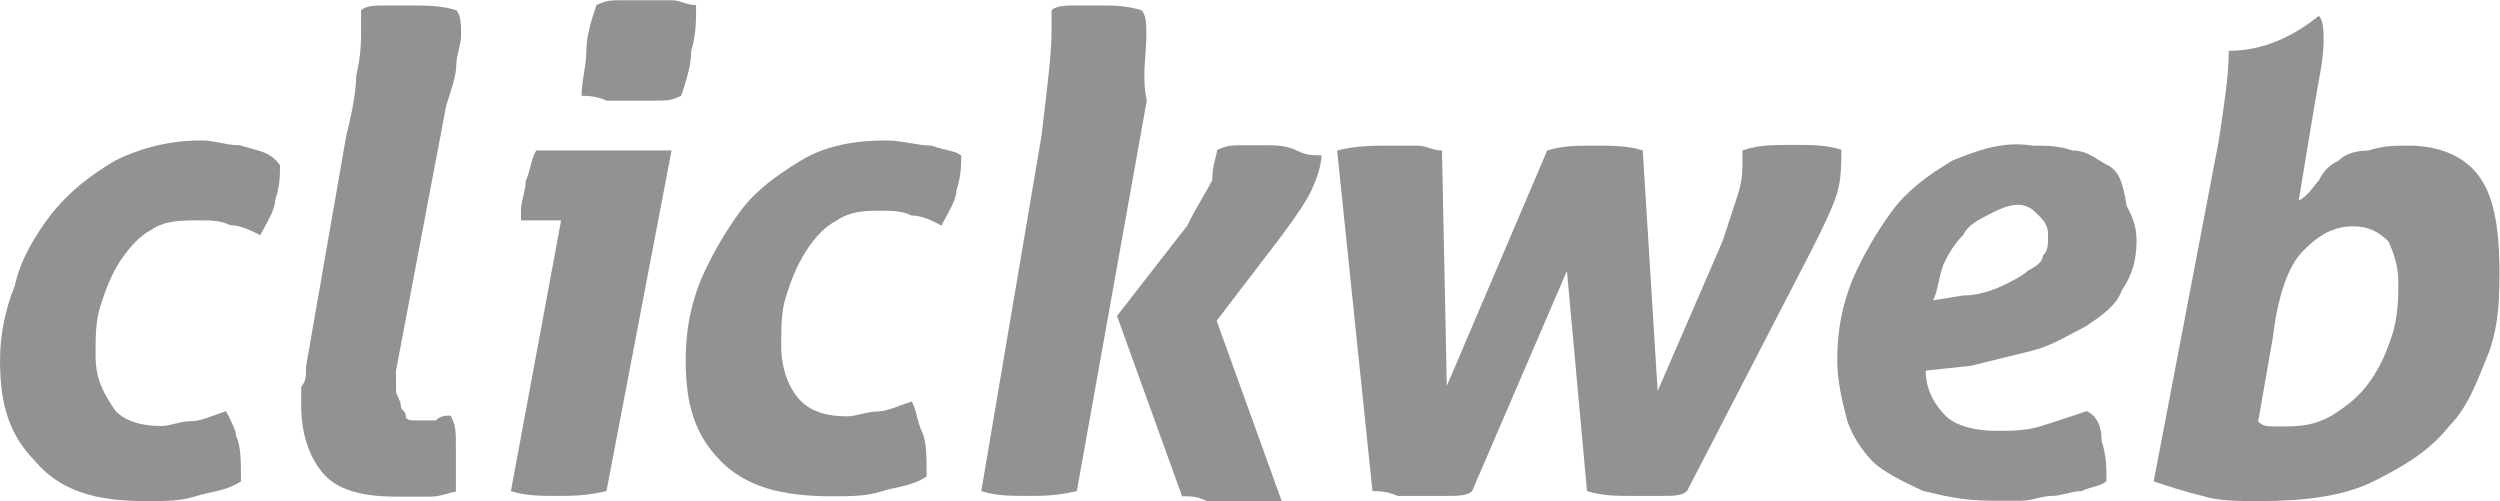
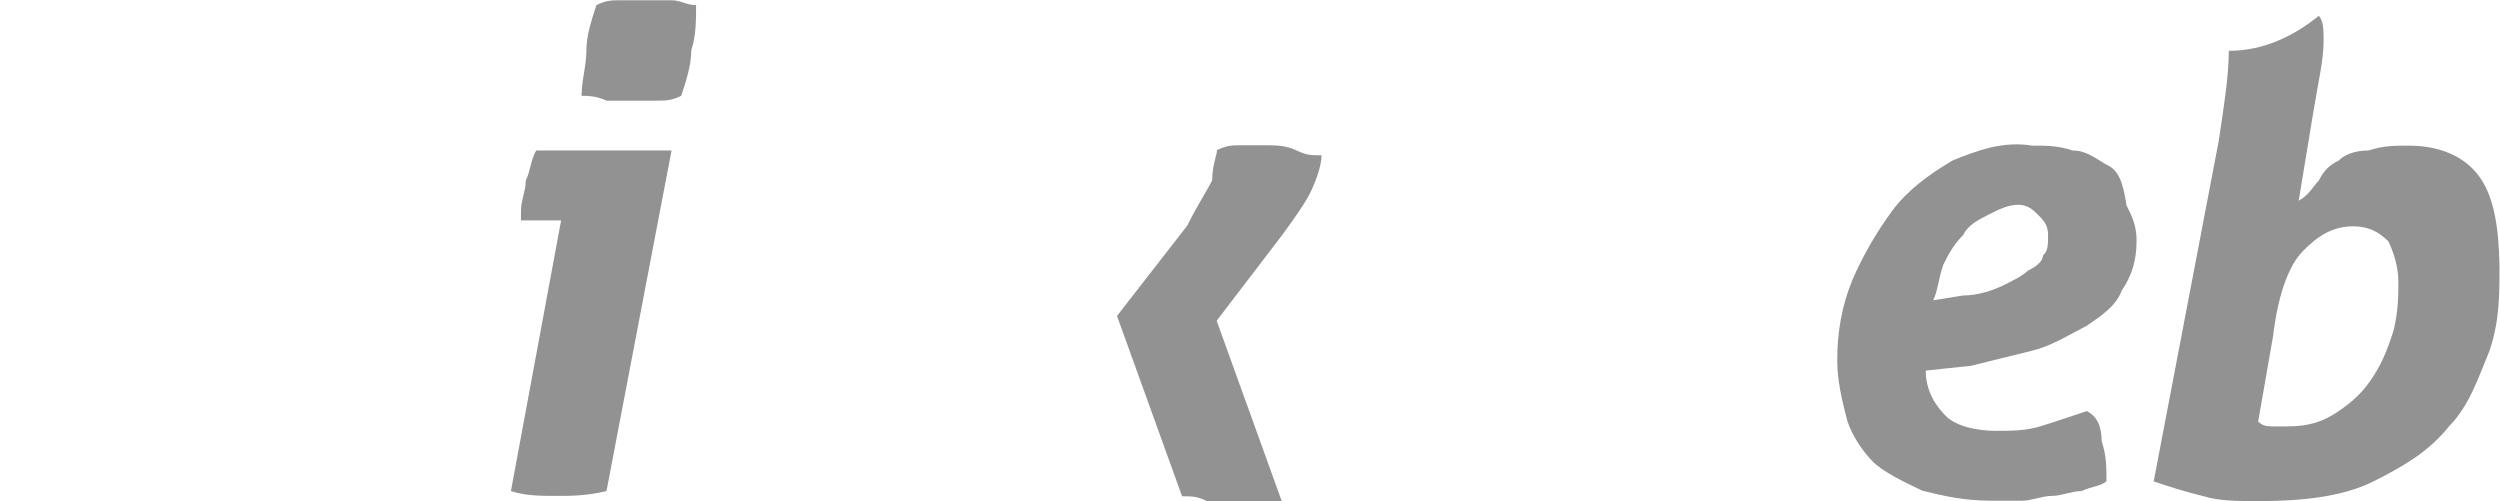
<svg xmlns="http://www.w3.org/2000/svg" version="1.1" width="2553" height="512" viewBox="0 0 2553 512">
  <title />
  <g id="icomoon-ignore">
</g>
-   <path fill="#929292" d="M204.686 143.411c-36.073 0-66.451 10.252-86.955 20.505-25.441 15.189-46.325 30.757-66.451 56.198-15.568 20.505-30.757 45.946-36.073 71.386-10.252 25.441-15.189 51.262-15.189 76.702 0 46.325 10.252 76.702 35.694 102.524 25.441 30.377 61.514 41.010 112.776 41.010 20.505 0 36.073 0 51.262-4.936s30.377-4.936 46.326-15.189c0-20.505 0-36.073-4.936-46.325 0-4.936-4.936-15.189-10.252-25.441-15.189 4.936-25.441 10.252-36.073 10.252s-20.505 4.936-30.377 4.936c-20.505 0-36.073-4.936-46.326-15.189-10.252-15.189-20.505-30.377-20.505-56.198 0-20.505 0-36.073 4.936-51.262s10.252-30.377 20.505-46.325c10.252-15.189 20.505-25.441 30.377-30.757 15.189-10.252 30.377-10.252 51.262-10.252 10.252 0 20.505 0 30.377 4.936 10.252 0 20.505 4.936 30.757 10.252 4.936-10.252 15.189-25.441 15.189-35.694 4.936-15.189 4.936-25.441 4.936-35.694-10.252-15.189-25.441-15.189-41.010-20.505-14.809 0-25.061-4.936-40.25-4.936v0 0z" />
-   <path fill="#929292" d="M460.236 424.401c-4.936 0-10.252 0-15.189 4.936-4.936 0-10.252 0-10.252 0-4.936 0-10.252 0-10.252 0-4.936 0-10.252 0-10.252-4.936s-4.936-4.936-4.936-10.252-4.936-10.252-4.936-15.189 0-10.252 0-20.505l51.262-270.738c4.936-15.189 10.252-30.757 10.252-41.010s4.936-20.505 4.936-30.757c0-10.252 0-20.505-4.936-25.441-15.189-4.936-30.757-4.936-46.325-4.936-4.936 0-15.189 0-25.441 0s-20.505 0-25.441 4.936c0 4.936 0 10.252 0 10.252 0 4.936 0 4.936 0 10.252 0 10.252 0 25.441-4.936 46.325 0 15.189-4.936 41.010-10.252 61.514l-41.010 235.424c0 10.252 0 15.189-4.936 20.505 0 4.936 0 15.189 0 20.505 0 30.377 10.252 56.198 25.441 71.387s41.010 20.505 71.387 20.505c15.189 0 25.441 0 35.693 0s20.505-4.936 25.441-4.936c0-4.936 0-4.936 0-10.252s0-4.936 0-10.252c0-10.252 0-20.505 0-25.441 0-15.948 0-21.264-5.316-31.896v0 0z" />
  <path fill="#929292" d="M536.938 184.42c0 10.252-4.936 20.505-4.936 30.757v9.873h41.010l-51.262 276.434c15.189 4.936 30.757 4.936 46.326 4.936s30.378 0 51.262-4.936l66.451-347.82h-138.216c-5.696 9.873-5.696 20.505-10.632 30.757v0 0z" />
  <path fill="#929292" d="M710.848 5.194c-10.252 0-15.189-4.936-25.441-4.936s-15.189 0-25.441 0c-4.936 0-15.189 0-25.441 0s-15.189 0-25.441 4.936c-4.936 15.189-10.252 30.757-10.252 46.325s-4.936 30.757-4.936 46.325c4.936 0 15.189 0 25.441 4.936 10.252 0 15.189 0 25.441 0 4.936 0 15.189 0 25.441 0s15.189 0 25.441-4.936c4.936-15.189 10.252-30.757 10.252-46.325 4.936-15.189 4.936-30.757 4.936-46.325z" />
-   <path fill="#929292" d="M904.884 143.411c-30.378 0-61.514 4.936-86.955 20.505s-46.326 30.757-61.514 51.262c-15.189 20.505-30.378 46.325-41.010 71.387-10.252 25.441-15.189 51.262-15.189 81.639 0 46.325 10.252 76.702 35.693 102.524s61.514 36.073 112.775 36.073c20.505 0 35.693 0 51.262-4.936 15.189-4.936 30.378-4.936 46.326-15.189 0-20.505 0-36.073-4.936-46.325s-4.936-20.505-10.252-30.377c-15.189 4.936-25.441 10.252-35.693 10.252s-20.505 4.936-30.757 4.936c-20.505 0-35.693-4.936-46.326-15.189s-20.505-30.377-20.505-56.198c0-20.505 0-36.073 4.936-51.262s10.252-30.377 20.505-46.325 20.505-25.441 30.757-30.757c15.189-10.252 30.378-10.252 46.326-10.252 10.252 0 20.505 0 30.757 4.936 10.252 0 20.505 4.936 30.378 10.252 4.936-10.252 15.189-25.441 15.189-35.694 4.936-15.189 4.936-25.441 4.936-35.694-4.936-4.936-15.189-4.936-30.378-10.252-15.568-0.38-30.757-5.316-46.326-5.316v0 0z" />
  <path fill="#929292" d="M1293.714 148.347c-10.252 0-15.189 0-25.441 0s-15.189 0-25.441 4.936c0 4.936-4.936 15.189-4.936 30.757-4.936 10.252-15.189 25.441-25.441 46.326l-71.766 92.271 66.45 184.162c10.252 0 15.189 0 25.441 4.936 4.936 0 15.189 0 25.441 0s15.189 0 25.441 0 15.189 0 25.441 0l-66.45-184.162 66.45-86.955c15.189-20.505 25.441-35.694 30.378-46.326s10.252-25.441 10.252-35.694c-10.252 0-15.189 0-25.441-4.936s-20.125-5.316-30.378-5.316v0 0z" />
-   <path fill="#929292" d="M1170.686 35.951c0-10.252 0-20.505-4.936-25.441-15.189-4.936-30.757-4.936-41.009-4.936-4.936 0-15.189 0-25.441 0s-20.505 0-25.441 4.936c0 4.936 0 10.252 0 10.252 0 4.936 0 4.936 0 10.252 0 25.441-4.936 61.514-10.252 107.459l-61.514 363.010c15.189 4.936 30.377 4.936 46.326 4.936s30.757 0 51.262-4.936l71.387-398.702c-5.316-25.821-0.38-46.325-0.38-66.83v0 0z" />
-   <path fill="#929292" d="M1779.371 153.663c0 0 0 4.936 0 0 0 4.936 0 10.252 0 10.252 0 10.252 0 20.505-4.936 35.694s-10.252 30.757-15.189 46.326l-66.45 153.406-15.189-245.677c-15.189-4.936-30.378-4.936-51.262-4.936-15.189 0-30.378 0-46.325 4.936l-102.524 240.361-4.936-240.361c-10.252 0-15.189-4.936-25.441-4.936s-15.189 0-25.441 0c-20.505 0-36.073 0-56.198 4.936l36.073 347.82c4.936 0 15.189 0 25.441 4.936 10.252 0 15.189 0 25.441 0s20.505 0 25.441 0c10.252 0 20.505 0 25.441-4.936l96.828-224.792 20.505 224.792c15.189 4.936 30.378 4.936 46.325 4.936 10.252 0 20.505 0 30.378 0 10.252 0 20.505 0 25.441-4.936l127.205-246.056c10.252-20.505 20.505-41.010 25.441-56.198s4.936-30.757 4.936-46.326v0c-15.189-4.936-30.378-4.936-51.262-4.936s-34.175 0.38-49.743 5.696v0 0z" />
  <path fill="#929292" d="M2152.633 168.851c-10.252-4.936-20.505-15.189-36.073-15.189-15.189-4.936-25.441-4.936-41.010-4.936-30.378-4.936-56.198 4.936-81.639 15.189-25.441 15.189-46.325 30.757-61.514 51.262s-30.378 46.326-41.010 71.386c-10.252 25.441-15.189 51.262-15.189 81.639 0 20.505 4.936 41.010 10.252 61.514 4.936 15.189 15.189 30.377 25.441 41.010s30.378 20.505 51.262 30.377c20.505 4.936 41.009 10.252 71.387 10.252 10.252 0 20.505 0 30.377 0s20.505-4.936 30.378-4.936 20.505-4.936 30.378-4.936c10.252-4.936 20.505-4.936 25.441-10.252 0-15.189 0-25.441-4.936-41.010 0-15.189-4.936-25.441-15.189-30.377-15.189 4.936-30.378 10.252-46.325 15.189s-30.378 4.936-46.325 4.936c-20.505 0-41.010-4.936-51.262-15.189s-20.505-25.441-20.505-46.325l46.325-4.936c20.505-4.936 41.009-10.252 61.514-15.189s36.073-15.189 56.198-25.441c15.189-10.252 30.378-20.505 36.073-36.073 10.252-15.189 15.189-30.377 15.189-51.262 0-15.189-4.936-25.441-10.252-35.694-3.797-25.441-8.733-35.694-18.985-41.010v0 0zM2086.182 261.123c0 4.936-4.936 10.252-15.189 15.189-4.936 4.936-15.189 10.252-25.441 15.189s-25.441 10.252-41.009 10.252l-30.378 4.936c4.936-10.252 4.936-20.505 10.252-36.073 4.936-10.252 10.252-20.505 20.505-30.757 4.936-10.252 15.189-15.189 25.441-20.505s20.505-10.252 30.377-10.252 15.189 4.936 20.505 10.252 10.252 10.252 10.252 20.505 0 16.328-5.316 21.264v0 0z" />
  <path fill="#929292" d="M2531.21 179.483c-15.189-20.505-41.010-30.757-71.387-30.757-15.189 0-25.441 0-41.010 4.936-15.189 0-25.441 4.936-30.378 10.252-10.252 4.936-15.189 10.252-20.505 20.505-4.936 4.936-10.252 15.189-20.505 20.505l15.189-91.891c4.936-30.757 10.252-51.262 10.252-71.386 0-10.252 0-20.505-4.936-25.441v0c-25.441 20.505-56.198 35.694-91.892 35.694 0 25.441-4.936 56.198-10.252 91.892l-66.45 347.82c15.189 4.936 30.378 10.252 51.262 15.189 15.189 4.936 36.073 4.936 56.198 4.936 46.325 0 86.955-4.936 117.713-20.505s56.198-30.377 76.702-56.198c20.505-20.505 30.378-51.262 41.010-76.702 10.252-30.377 10.252-56.198 10.252-86.955-0.76-41.010-6.075-71.767-21.264-91.892v0 0zM2444.255 337.825c-4.936 15.189-10.252 30.377-20.505 46.325s-20.505 25.441-36.073 36.073-30.378 15.189-51.262 15.189c-4.936 0-10.252 0-15.189 0s-10.252 0-15.189-4.936l15.189-86.955c4.936-41.010 15.189-71.387 30.378-86.955s30.378-25.441 51.262-25.441c15.189 0 25.441 4.936 36.073 15.189 4.936 10.252 10.252 25.441 10.252 41.010s0 29.998-4.936 50.502v0 0z" />
</svg>